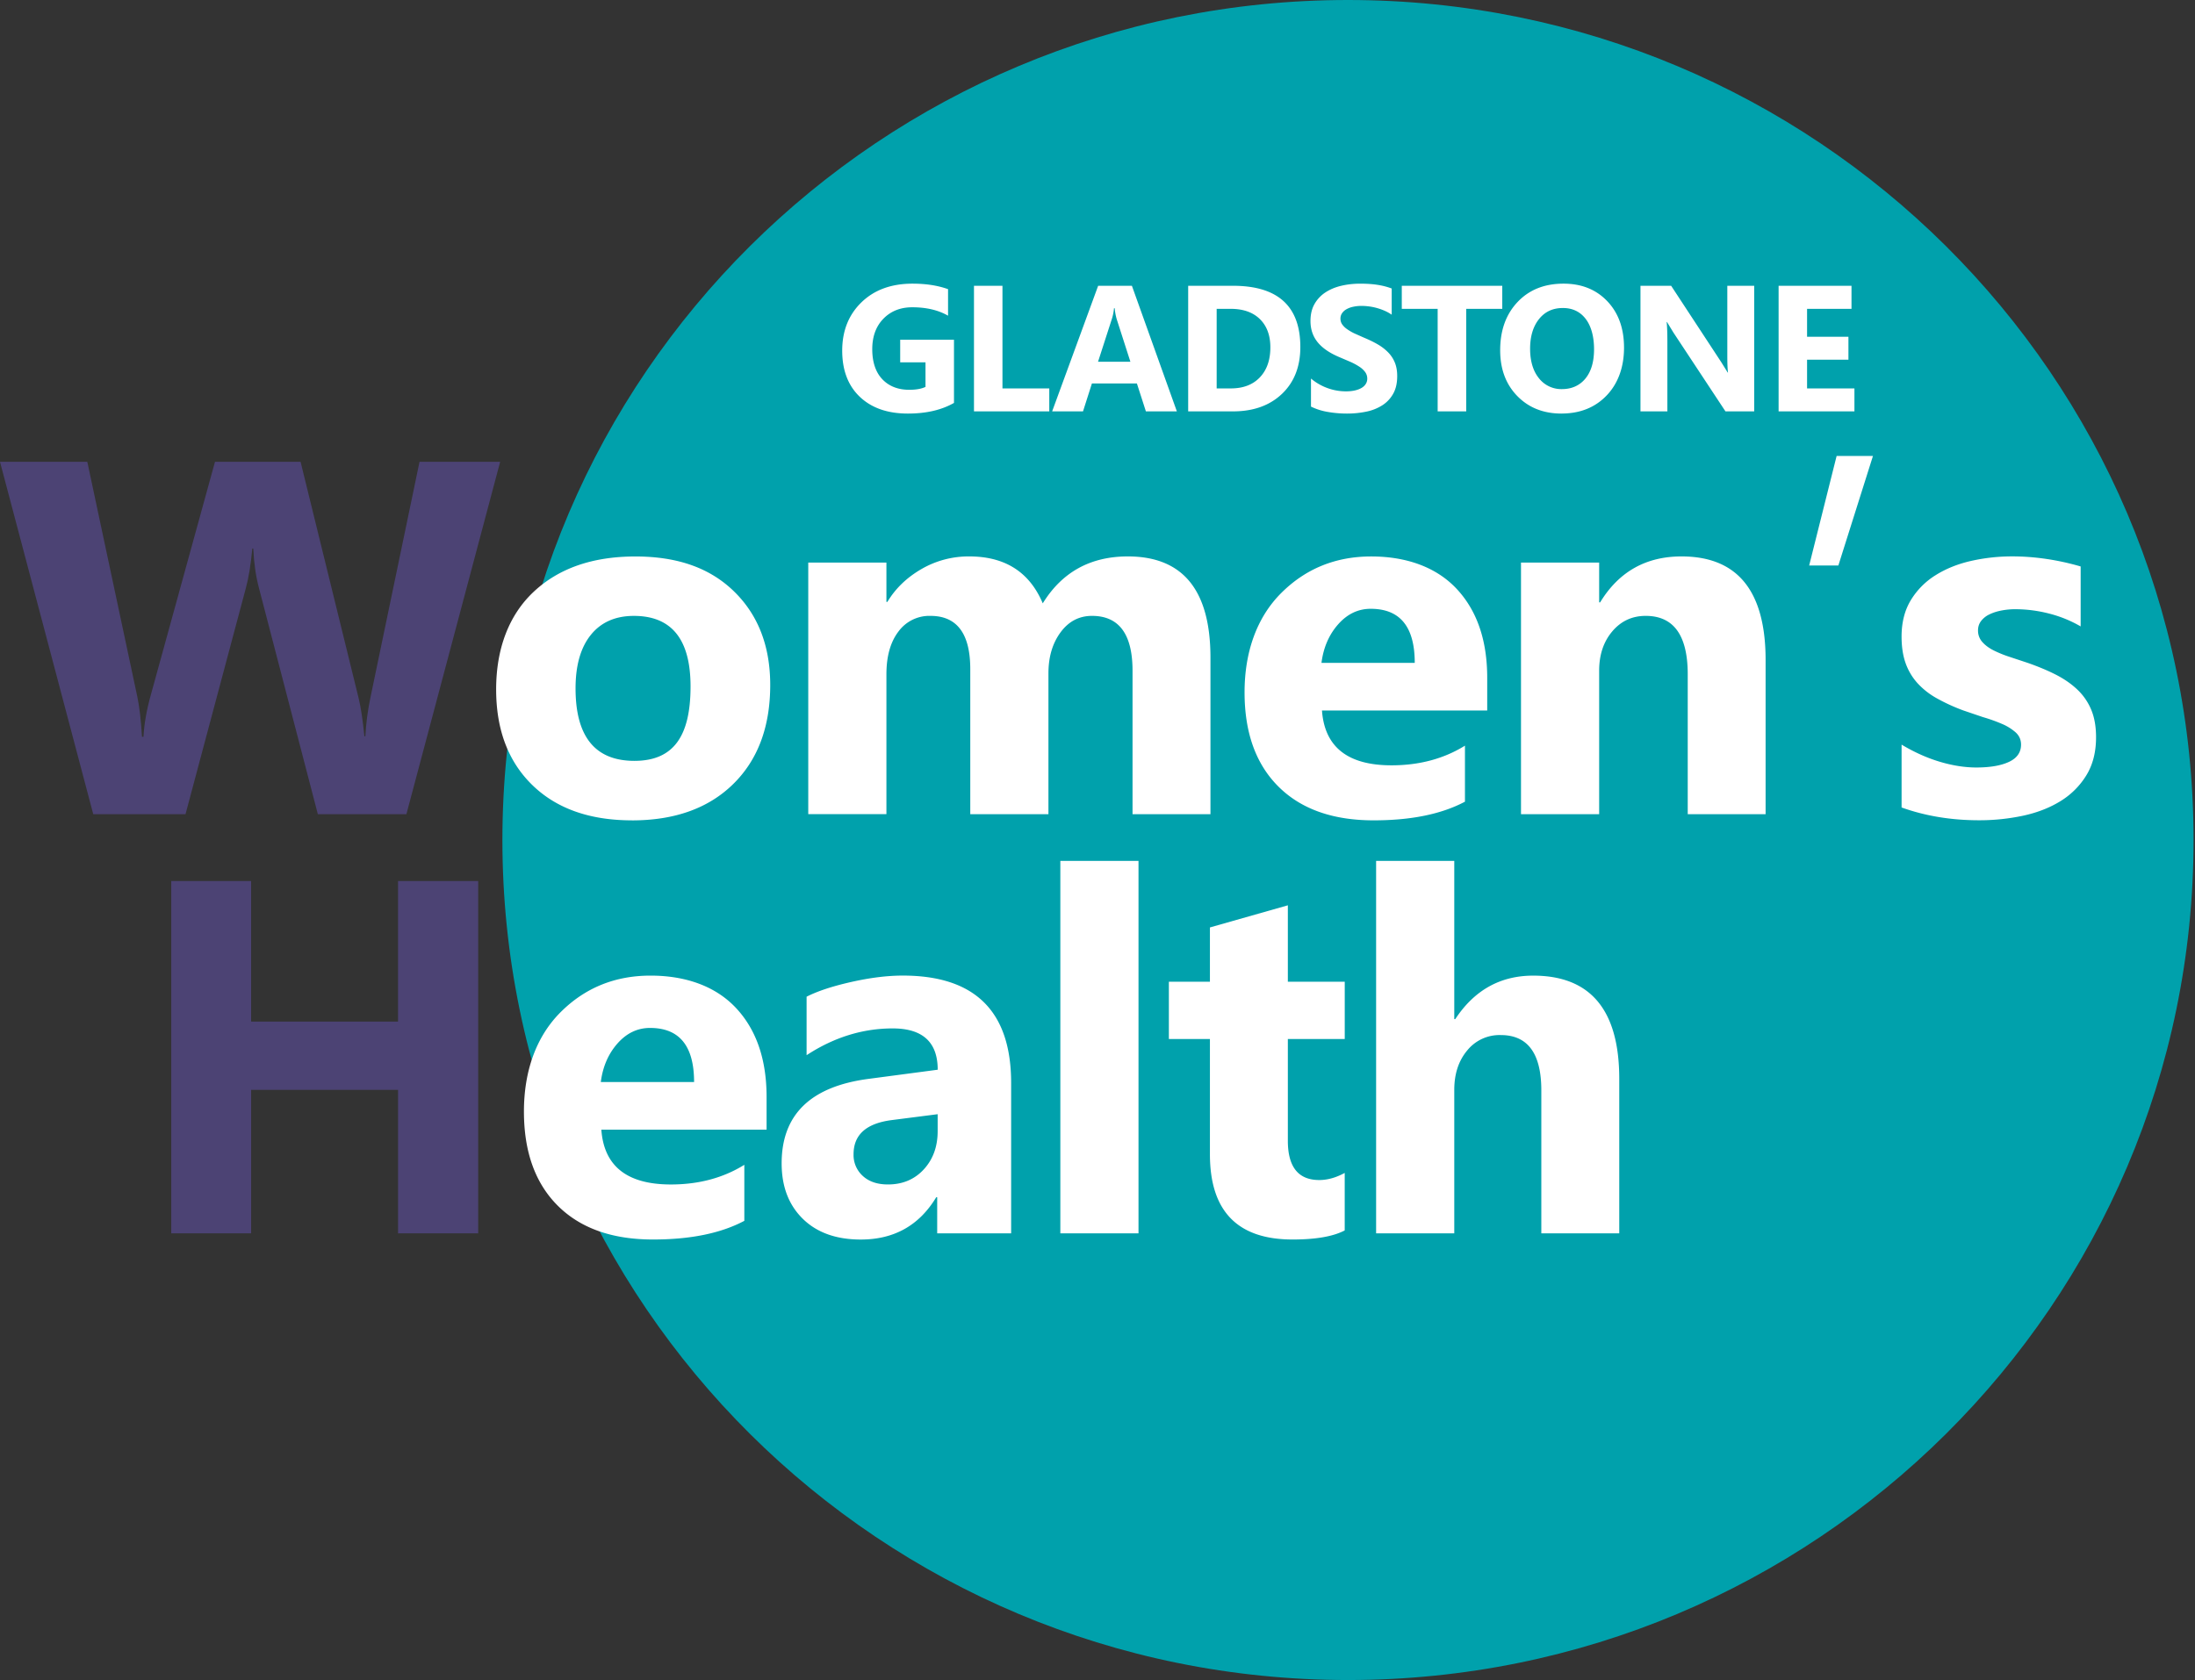
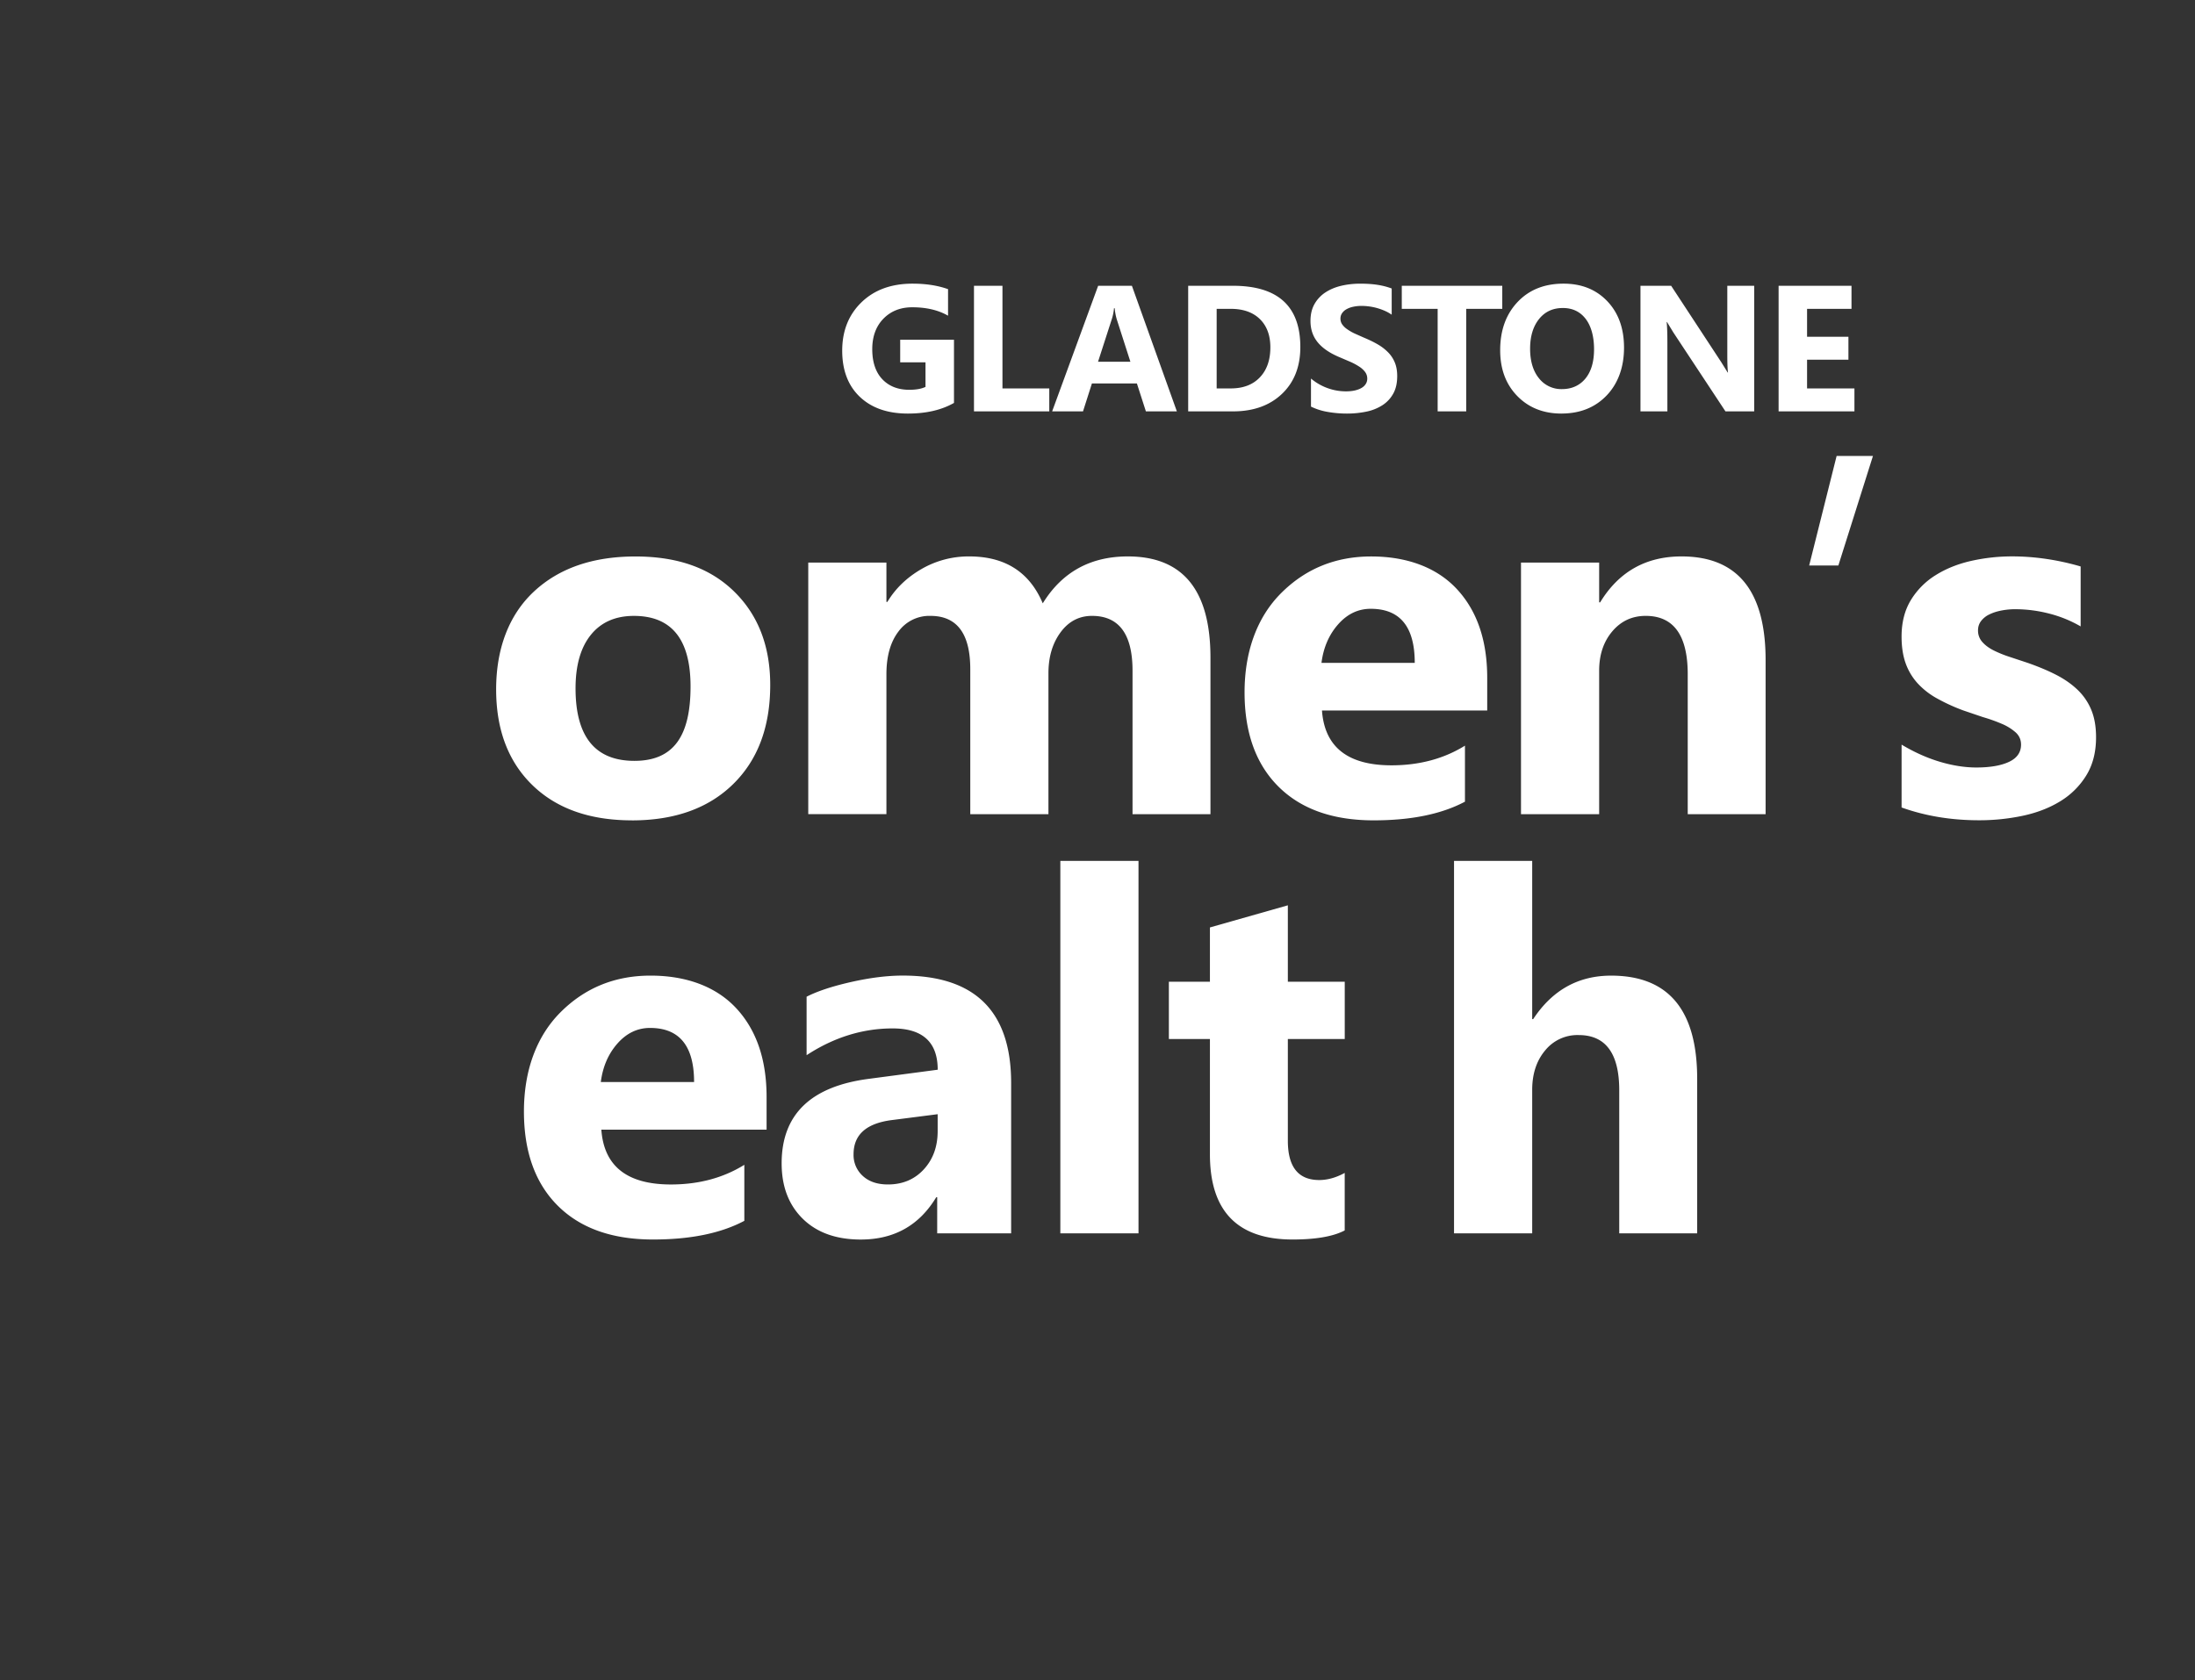
<svg xmlns="http://www.w3.org/2000/svg" width="128" height="98" fill="none" viewbox="0 0 128 98">
  <rect width="100%" height="100%" fill="#333333" stroke="none" />
-   <path d="M78.606 97.998c27.233 0 49.31-21.938 49.31-48.999S105.839 0 78.606 0 29.297 21.938 29.297 48.999s22.077 48.999 49.309 48.999z" fill="#00a1ac" />
-   <path d="M27.886 71.944h-4.674v-8.37h-8.567v8.37H9.986V51.391h4.658v8.199h8.567v-8.199h4.674v20.554zm1.28-45.005l-5.467 20.554h-5.164l-3.433-13.188c-.183-.688-.294-1.457-.332-2.307h-.057c-.087.936-.212 1.705-.376 2.307l-3.519 13.188h-5.38L0 26.939h5.091l2.914 13.689c.125.582.216 1.367.275 2.35h.087c.038-.736.177-1.538.419-2.409l3.751-13.632h4.991l3.389 13.803c.125.506.235 1.242.332 2.207h.057c.038-.755.139-1.519.303-2.293l2.855-13.716h4.702v.002z" fill="#4c4374" />
-   <path d="M58.964 71.944h-4.312v-2.106h-.057c-.991 1.643-2.457 2.466-4.399 2.466-1.433 0-2.56-.404-3.382-1.211s-1.233-1.885-1.233-3.233c0-2.848 1.697-4.491 5.091-4.931l4.01-.531c0-1.605-.875-2.409-2.626-2.409s-3.433.522-5.02 1.562V58.14c.635-.325 1.502-.612 2.603-.86s2.104-.373 3.008-.373c4.212 0 6.317 2.087 6.317 6.264v8.773.002zm-4.285-5.963v-.988l-2.683.344c-1.482.192-2.221.855-2.221 1.992a1.64 1.64 0 0 0 .541 1.268c.36.33.849.494 1.464.494.855 0 1.553-.294 2.092-.881s.807-1.331.807-2.229zm11.712 5.963h-4.558V50.216h4.558v21.729zm12.026-.172c-.673.354-1.689.53-3.043.53-3.212 0-4.818-1.657-4.818-4.973v-6.723h-2.394v-3.34h2.394v-3.167l4.544-1.291v4.458h3.318v3.34H75.1v5.934c0 1.529.61 2.293 1.831 2.293.48 0 .976-.138 1.485-.415v3.354h.002zm16.008.172h-4.544v-8.343c0-2.15-.79-3.224-2.365-3.224a2.42 2.42 0 0 0-1.962.904c-.501.601-.749 1.367-.749 2.293v8.37h-4.558V50.216h4.558v9.231h.057c1.115-1.692 2.629-2.537 4.544-2.537 3.346 0 5.02 2.006 5.02 6.02v9.016l-.002-.002zM70.587 47.492h-4.544v-8.37c0-2.13-.788-3.197-2.365-3.197-.749 0-1.361.32-1.833.961s-.706 1.438-.706 2.393v8.213h-4.558v-8.457c0-2.074-.774-3.11-2.323-3.11a2.23 2.23 0 0 0-1.868.917c-.466.611-.699 1.443-.699 2.493v8.156h-4.558V32.815h4.558v2.293h.057c.471-.783 1.132-1.42 1.984-1.913a5.47 5.47 0 0 1 2.791-.738c2.087 0 3.514.912 4.285 2.737 1.125-1.825 2.779-2.737 4.961-2.737 3.212 0 4.818 1.968 4.818 5.906v9.13l-.002-.002zm16.138-6.047H77.09c.155 2.13 1.504 3.197 4.053 3.197 1.624 0 3.053-.382 4.285-1.147v3.268c-1.365.726-3.14 1.089-5.323 1.089-2.386 0-4.236-.657-5.554-1.97s-1.975-3.147-1.975-5.497.711-4.367 2.135-5.79 3.174-2.136 5.25-2.136 3.82.636 4.998 1.906 1.767 2.996 1.767 5.175v1.906zm-4.225-2.78c0-2.103-.855-3.153-2.568-3.153-.73 0-1.363.301-1.897.904s-.859 1.353-.974 2.25h5.438.002zm20.463 8.827h-4.544v-8.156c0-2.274-.817-3.411-2.452-3.411-.788 0-1.438.301-1.948.904s-.765 1.367-.765 2.293v8.37h-4.558V32.815h4.558v2.322h.057c1.087-1.787 2.669-2.68 4.745-2.68 3.269 0 4.904 2.017 4.904 6.05v8.987l.002-.002zm6.258-20.897l-2.019 6.393H105.5l1.602-6.393h2.119zm1.669 20.51v-3.67c.75.449 1.498.783 2.244 1.004s1.45.33 2.112.33c.809 0 1.445-.111 1.911-.33s.699-.555.699-1.004c0-.287-.106-.525-.318-.717a2.94 2.94 0 0 0-.815-.501 9.39 9.39 0 0 0-1.089-.387l-1.139-.387a10.86 10.86 0 0 1-1.551-.71 4.44 4.44 0 0 1-1.125-.881 3.46 3.46 0 0 1-.692-1.161c-.158-.439-.238-.961-.238-1.562 0-.821.181-1.529.54-2.122a4.4 4.4 0 0 1 1.444-1.455c.6-.377 1.288-.655 2.062-.831a10.86 10.86 0 0 1 2.415-.266c.654 0 1.318.05 1.991.15a14.79 14.79 0 0 1 1.991.437v3.497a7.18 7.18 0 0 0-1.853-.752 7.93 7.93 0 0 0-1.941-.251 4.24 4.24 0 0 0-.843.08c-.265.052-.498.13-.699.23a1.31 1.31 0 0 0-.477.387c-.117.157-.172.337-.172.537a.99.99 0 0 0 .259.688c.172.192.398.356.678.494a6.89 6.89 0 0 0 .931.373l1.017.337c.605.211 1.155.439 1.645.688s.911.541 1.262.874a3.43 3.43 0 0 1 .809 1.175c.188.449.282.985.282 1.605 0 .869-.19 1.612-.571 2.229a4.55 4.55 0 0 1-1.514 1.505c-.63.387-1.357.669-2.179.845a12.2 12.2 0 0 1-2.56.264c-1.626 0-3.13-.249-4.514-.745l-.002.002zm-55.263-23.6c-.72.411-1.614.619-2.683.619-1.186 0-2.121-.327-2.805-.978s-1.026-1.55-1.026-2.696.374-2.089 1.122-2.815 1.741-1.089 2.982-1.089c.781 0 1.471.107 2.068.321v1.548c-.569-.327-1.264-.491-2.087-.491-.689 0-1.25.223-1.683.667s-.65 1.038-.65 1.78.195 1.336.584 1.747.915.619 1.575.619c.398 0 .713-.057.946-.169v-1.431h-1.476v-1.318h3.137v3.684l-.004.002zm5.561.491h-4.391V16.67h1.661v5.987h2.73v1.339zm7.444 0h-1.81l-.525-1.63h-2.622l-.52 1.63h-1.8l2.683-7.326h1.968l2.622 7.326h.004zM65.918 21.1l-.791-2.462a3.14 3.14 0 0 1-.123-.658h-.042a2.82 2.82 0 0 1-.129.639l-.802 2.483h1.887V21.1zm3.37 2.896V16.67H71.9c2.619 0 3.928 1.191 3.928 3.572 0 1.14-.356 2.053-1.071 2.733s-1.666 1.021-2.855 1.021H69.29h-.002zm1.661-5.982v4.643h.823c.72 0 1.285-.214 1.694-.643s.614-1.013.614-1.752c0-.698-.203-1.248-.609-1.647s-.975-.6-1.709-.6h-.812v-.002zm5.5 5.702v-1.635a3.16 3.16 0 0 0 .972.56 3.14 3.14 0 0 0 1.059.187c.209 0 .391-.019.548-.057s.287-.09.391-.156a.69.69 0 0 0 .235-.235c.052-.09.077-.188.077-.294 0-.143-.042-.271-.123-.384a1.29 1.29 0 0 0-.337-.311 3.72 3.72 0 0 0-.506-.276l-.633-.271c-.576-.239-1.005-.529-1.288-.874s-.424-.759-.424-1.246c0-.382.076-.708.231-.983a1.96 1.96 0 0 1 .629-.677c.266-.176.574-.308.923-.391s.72-.126 1.111-.126.723.022 1.021.069.57.117.821.213v1.527a2.45 2.45 0 0 0-.403-.225 3.54 3.54 0 0 0-.45-.161 3.31 3.31 0 0 0-.461-.095 3.24 3.24 0 0 0-.435-.031 2.26 2.26 0 0 0-.515.054 1.34 1.34 0 0 0-.391.15.75.75 0 0 0-.247.233c-.059.091-.087.192-.087.304 0 .123.033.233.097.33a1.12 1.12 0 0 0 .278.276 2.87 2.87 0 0 0 .436.256l.581.258c.296.123.56.252.795.39a2.78 2.78 0 0 1 .603.468c.169.175.296.372.386.596s.134.482.134.779c0 .41-.078.752-.235 1.03a1.88 1.88 0 0 1-.635.674 2.74 2.74 0 0 1-.934.37 5.49 5.49 0 0 1-1.123.112 6.48 6.48 0 0 1-1.155-.102 3.54 3.54 0 0 1-.949-.306l.004-.002zm11.155-5.702h-2.102v5.982h-1.666v-5.982h-2.092V16.67h5.86v1.344zm3.455 6.11c-1.056 0-1.916-.342-2.581-1.025s-.996-1.573-.996-2.67c0-1.158.337-2.094 1.012-2.81s1.57-1.073 2.683-1.073c1.052 0 1.902.342 2.553 1.026s.974 1.588.974 2.708-.337 2.079-1.01 2.784-1.553 1.058-2.634 1.058v.002zm.071-6.157c-.582 0-1.045.218-1.388.651s-.515 1.009-.515 1.724.172 1.299.515 1.721a1.65 1.65 0 0 0 1.348.634c.556 0 1.026-.206 1.362-.615s.504-.98.504-1.709-.163-1.349-.489-1.773-.77-.634-1.337-.634zm11.165 6.029h-1.676l-3.038-4.603-.37-.608h-.021c.028.259.042.653.042 1.185v4.026h-1.569V16.67h1.789l2.925 4.46.371.598h.02c-.027-.171-.041-.506-.041-1.006V16.67h1.568v7.326zm5.845 0h-4.422V16.67h4.251v1.344h-2.591v1.63h2.412v1.339h-2.412v1.676h2.762v1.339-.002zM44.702 65.895h-9.635c.153 2.131 1.504 3.197 4.053 3.197 1.626 0 3.053-.382 4.285-1.147v3.268c-1.365.726-3.14 1.089-5.323 1.089-2.386 0-4.236-.657-5.554-1.97s-1.975-3.147-1.975-5.497.711-4.366 2.135-5.79 3.173-2.136 5.25-2.136 3.82.636 4.998 1.906 1.767 2.996 1.767 5.175v1.906zm-4.227-2.78c0-2.103-.855-3.154-2.568-3.154-.73 0-1.363.301-1.897.904s-.859 1.353-.974 2.25h5.438.002zm-3.624-15.263c-2.462 0-4.398-.686-5.806-2.056s-2.113-3.233-2.113-5.583.73-4.327 2.193-5.697 3.438-2.056 5.928-2.056 4.375.686 5.77 2.056 2.092 3.185 2.092 5.44c0 2.436-.718 4.363-2.156 5.776s-3.407 2.122-5.907 2.122v-.002zm.115-11.926c-1.076 0-1.914.368-2.509 1.104s-.894 1.778-.894 3.124c0 2.818 1.144 4.228 3.432 4.228s3.274-1.448 3.274-4.342c0-2.742-1.101-4.114-3.304-4.114z" fill="#fff" />
+   <path d="M58.964 71.944h-4.312v-2.106h-.057c-.991 1.643-2.457 2.466-4.399 2.466-1.433 0-2.56-.404-3.382-1.211s-1.233-1.885-1.233-3.233c0-2.848 1.697-4.491 5.091-4.931l4.01-.531c0-1.605-.875-2.409-2.626-2.409s-3.433.522-5.02 1.562V58.14c.635-.325 1.502-.612 2.603-.86s2.104-.373 3.008-.373c4.212 0 6.317 2.087 6.317 6.264v8.773.002zm-4.285-5.963v-.988l-2.683.344c-1.482.192-2.221.855-2.221 1.992a1.64 1.64 0 0 0 .541 1.268c.36.33.849.494 1.464.494.855 0 1.553-.294 2.092-.881s.807-1.331.807-2.229zm11.712 5.963h-4.558V50.216h4.558v21.729zm12.026-.172c-.673.354-1.689.53-3.043.53-3.212 0-4.818-1.657-4.818-4.973v-6.723h-2.394v-3.34h2.394v-3.167l4.544-1.291v4.458h3.318v3.34H75.1v5.934c0 1.529.61 2.293 1.831 2.293.48 0 .976-.138 1.485-.415v3.354h.002zm16.008.172v-8.343c0-2.15-.79-3.224-2.365-3.224a2.42 2.42 0 0 0-1.962.904c-.501.601-.749 1.367-.749 2.293v8.37h-4.558V50.216h4.558v9.231h.057c1.115-1.692 2.629-2.537 4.544-2.537 3.346 0 5.02 2.006 5.02 6.02v9.016l-.002-.002zM70.587 47.492h-4.544v-8.37c0-2.13-.788-3.197-2.365-3.197-.749 0-1.361.32-1.833.961s-.706 1.438-.706 2.393v8.213h-4.558v-8.457c0-2.074-.774-3.11-2.323-3.11a2.23 2.23 0 0 0-1.868.917c-.466.611-.699 1.443-.699 2.493v8.156h-4.558V32.815h4.558v2.293h.057c.471-.783 1.132-1.42 1.984-1.913a5.47 5.47 0 0 1 2.791-.738c2.087 0 3.514.912 4.285 2.737 1.125-1.825 2.779-2.737 4.961-2.737 3.212 0 4.818 1.968 4.818 5.906v9.13l-.002-.002zm16.138-6.047H77.09c.155 2.13 1.504 3.197 4.053 3.197 1.624 0 3.053-.382 4.285-1.147v3.268c-1.365.726-3.14 1.089-5.323 1.089-2.386 0-4.236-.657-5.554-1.97s-1.975-3.147-1.975-5.497.711-4.367 2.135-5.79 3.174-2.136 5.25-2.136 3.82.636 4.998 1.906 1.767 2.996 1.767 5.175v1.906zm-4.225-2.78c0-2.103-.855-3.153-2.568-3.153-.73 0-1.363.301-1.897.904s-.859 1.353-.974 2.25h5.438.002zm20.463 8.827h-4.544v-8.156c0-2.274-.817-3.411-2.452-3.411-.788 0-1.438.301-1.948.904s-.765 1.367-.765 2.293v8.37h-4.558V32.815h4.558v2.322h.057c1.087-1.787 2.669-2.68 4.745-2.68 3.269 0 4.904 2.017 4.904 6.05v8.987l.002-.002zm6.258-20.897l-2.019 6.393H105.5l1.602-6.393h2.119zm1.669 20.51v-3.67c.75.449 1.498.783 2.244 1.004s1.45.33 2.112.33c.809 0 1.445-.111 1.911-.33s.699-.555.699-1.004c0-.287-.106-.525-.318-.717a2.94 2.94 0 0 0-.815-.501 9.39 9.39 0 0 0-1.089-.387l-1.139-.387a10.86 10.86 0 0 1-1.551-.71 4.44 4.44 0 0 1-1.125-.881 3.46 3.46 0 0 1-.692-1.161c-.158-.439-.238-.961-.238-1.562 0-.821.181-1.529.54-2.122a4.4 4.4 0 0 1 1.444-1.455c.6-.377 1.288-.655 2.062-.831a10.86 10.86 0 0 1 2.415-.266c.654 0 1.318.05 1.991.15a14.79 14.79 0 0 1 1.991.437v3.497a7.18 7.18 0 0 0-1.853-.752 7.93 7.93 0 0 0-1.941-.251 4.24 4.24 0 0 0-.843.08c-.265.052-.498.13-.699.23a1.31 1.31 0 0 0-.477.387c-.117.157-.172.337-.172.537a.99.99 0 0 0 .259.688c.172.192.398.356.678.494a6.89 6.89 0 0 0 .931.373l1.017.337c.605.211 1.155.439 1.645.688s.911.541 1.262.874a3.43 3.43 0 0 1 .809 1.175c.188.449.282.985.282 1.605 0 .869-.19 1.612-.571 2.229a4.55 4.55 0 0 1-1.514 1.505c-.63.387-1.357.669-2.179.845a12.2 12.2 0 0 1-2.56.264c-1.626 0-3.13-.249-4.514-.745l-.002.002zm-55.263-23.6c-.72.411-1.614.619-2.683.619-1.186 0-2.121-.327-2.805-.978s-1.026-1.55-1.026-2.696.374-2.089 1.122-2.815 1.741-1.089 2.982-1.089c.781 0 1.471.107 2.068.321v1.548c-.569-.327-1.264-.491-2.087-.491-.689 0-1.25.223-1.683.667s-.65 1.038-.65 1.78.195 1.336.584 1.747.915.619 1.575.619c.398 0 .713-.057.946-.169v-1.431h-1.476v-1.318h3.137v3.684l-.004.002zm5.561.491h-4.391V16.67h1.661v5.987h2.73v1.339zm7.444 0h-1.81l-.525-1.63h-2.622l-.52 1.63h-1.8l2.683-7.326h1.968l2.622 7.326h.004zM65.918 21.1l-.791-2.462a3.14 3.14 0 0 1-.123-.658h-.042a2.82 2.82 0 0 1-.129.639l-.802 2.483h1.887V21.1zm3.37 2.896V16.67H71.9c2.619 0 3.928 1.191 3.928 3.572 0 1.14-.356 2.053-1.071 2.733s-1.666 1.021-2.855 1.021H69.29h-.002zm1.661-5.982v4.643h.823c.72 0 1.285-.214 1.694-.643s.614-1.013.614-1.752c0-.698-.203-1.248-.609-1.647s-.975-.6-1.709-.6h-.812v-.002zm5.5 5.702v-1.635a3.16 3.16 0 0 0 .972.56 3.14 3.14 0 0 0 1.059.187c.209 0 .391-.019.548-.057s.287-.09.391-.156a.69.69 0 0 0 .235-.235c.052-.09.077-.188.077-.294 0-.143-.042-.271-.123-.384a1.29 1.29 0 0 0-.337-.311 3.72 3.72 0 0 0-.506-.276l-.633-.271c-.576-.239-1.005-.529-1.288-.874s-.424-.759-.424-1.246c0-.382.076-.708.231-.983a1.96 1.96 0 0 1 .629-.677c.266-.176.574-.308.923-.391s.72-.126 1.111-.126.723.022 1.021.069.57.117.821.213v1.527a2.45 2.45 0 0 0-.403-.225 3.54 3.54 0 0 0-.45-.161 3.31 3.31 0 0 0-.461-.095 3.24 3.24 0 0 0-.435-.031 2.26 2.26 0 0 0-.515.054 1.34 1.34 0 0 0-.391.15.75.75 0 0 0-.247.233c-.059.091-.087.192-.087.304 0 .123.033.233.097.33a1.12 1.12 0 0 0 .278.276 2.87 2.87 0 0 0 .436.256l.581.258c.296.123.56.252.795.39a2.78 2.78 0 0 1 .603.468c.169.175.296.372.386.596s.134.482.134.779c0 .41-.078.752-.235 1.03a1.88 1.88 0 0 1-.635.674 2.74 2.74 0 0 1-.934.37 5.49 5.49 0 0 1-1.123.112 6.48 6.48 0 0 1-1.155-.102 3.54 3.54 0 0 1-.949-.306l.004-.002zm11.155-5.702h-2.102v5.982h-1.666v-5.982h-2.092V16.67h5.86v1.344zm3.455 6.11c-1.056 0-1.916-.342-2.581-1.025s-.996-1.573-.996-2.67c0-1.158.337-2.094 1.012-2.81s1.57-1.073 2.683-1.073c1.052 0 1.902.342 2.553 1.026s.974 1.588.974 2.708-.337 2.079-1.01 2.784-1.553 1.058-2.634 1.058v.002zm.071-6.157c-.582 0-1.045.218-1.388.651s-.515 1.009-.515 1.724.172 1.299.515 1.721a1.65 1.65 0 0 0 1.348.634c.556 0 1.026-.206 1.362-.615s.504-.98.504-1.709-.163-1.349-.489-1.773-.77-.634-1.337-.634zm11.165 6.029h-1.676l-3.038-4.603-.37-.608h-.021c.028.259.042.653.042 1.185v4.026h-1.569V16.67h1.789l2.925 4.46.371.598h.02c-.027-.171-.041-.506-.041-1.006V16.67h1.568v7.326zm5.845 0h-4.422V16.67h4.251v1.344h-2.591v1.63h2.412v1.339h-2.412v1.676h2.762v1.339-.002zM44.702 65.895h-9.635c.153 2.131 1.504 3.197 4.053 3.197 1.626 0 3.053-.382 4.285-1.147v3.268c-1.365.726-3.14 1.089-5.323 1.089-2.386 0-4.236-.657-5.554-1.97s-1.975-3.147-1.975-5.497.711-4.366 2.135-5.79 3.173-2.136 5.25-2.136 3.82.636 4.998 1.906 1.767 2.996 1.767 5.175v1.906zm-4.227-2.78c0-2.103-.855-3.154-2.568-3.154-.73 0-1.363.301-1.897.904s-.859 1.353-.974 2.25h5.438.002zm-3.624-15.263c-2.462 0-4.398-.686-5.806-2.056s-2.113-3.233-2.113-5.583.73-4.327 2.193-5.697 3.438-2.056 5.928-2.056 4.375.686 5.77 2.056 2.092 3.185 2.092 5.44c0 2.436-.718 4.363-2.156 5.776s-3.407 2.122-5.907 2.122v-.002zm.115-11.926c-1.076 0-1.914.368-2.509 1.104s-.894 1.778-.894 3.124c0 2.818 1.144 4.228 3.432 4.228s3.274-1.448 3.274-4.342c0-2.742-1.101-4.114-3.304-4.114z" fill="#fff" />
</svg>